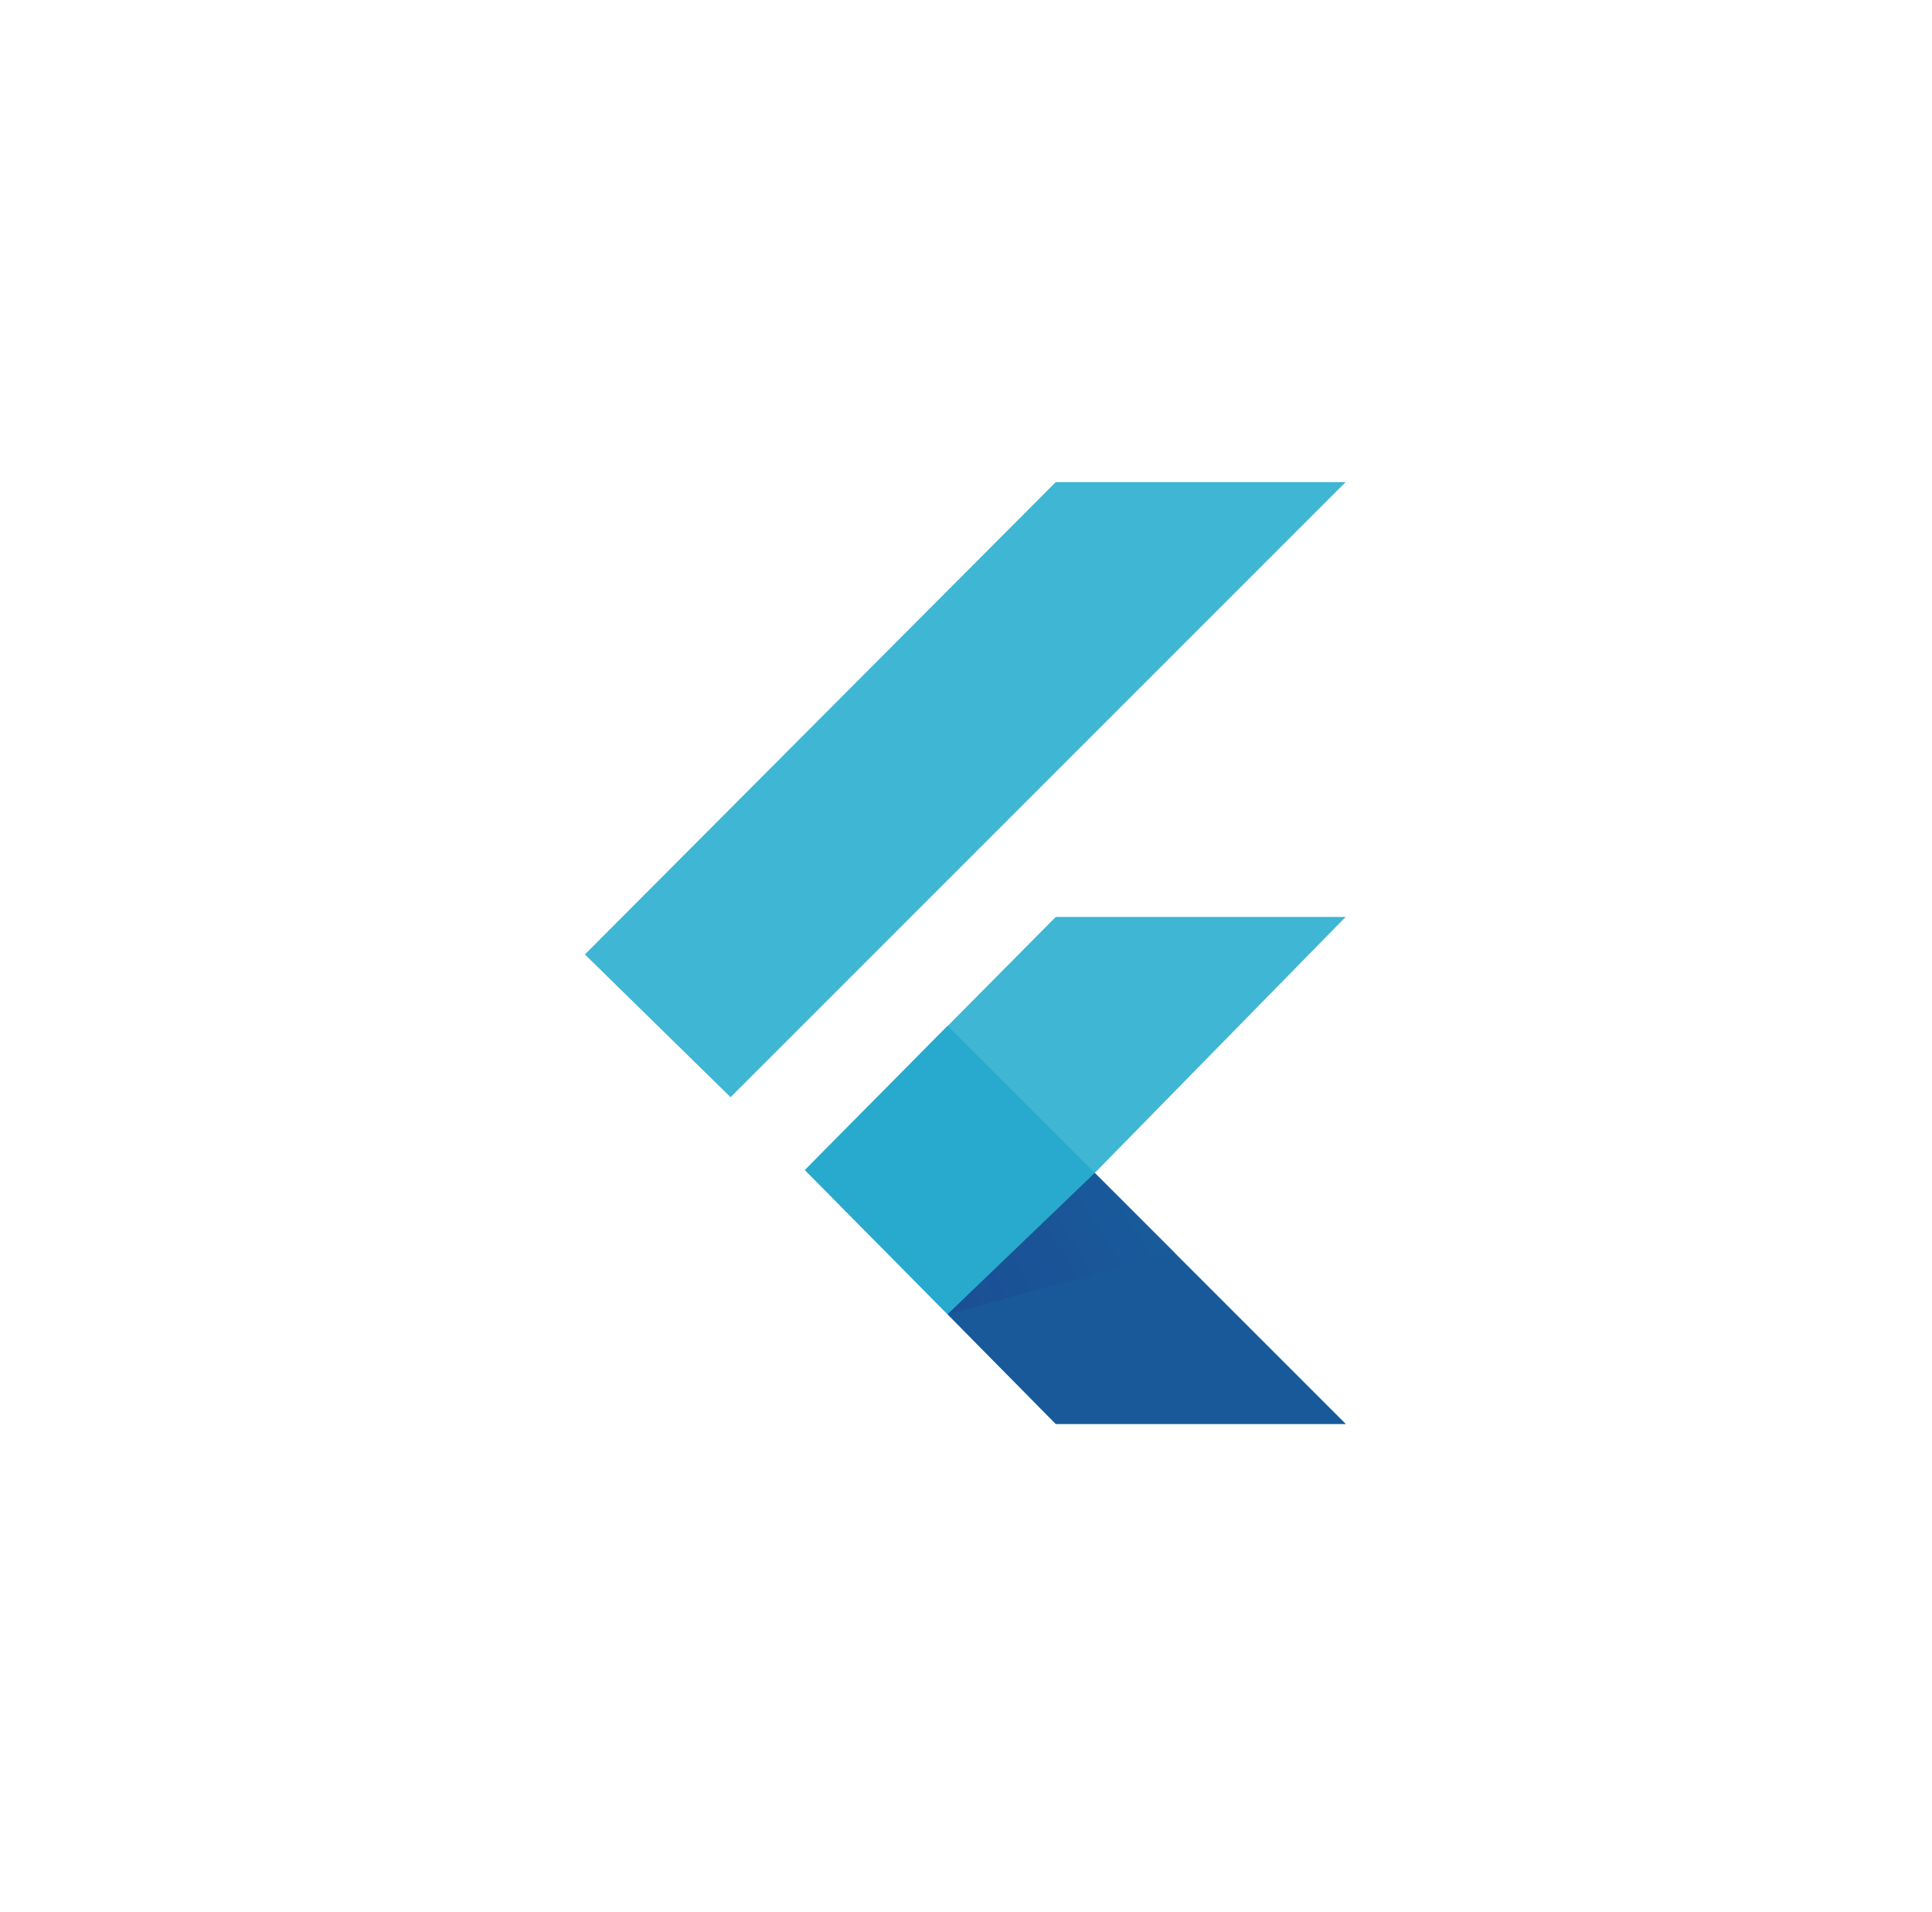
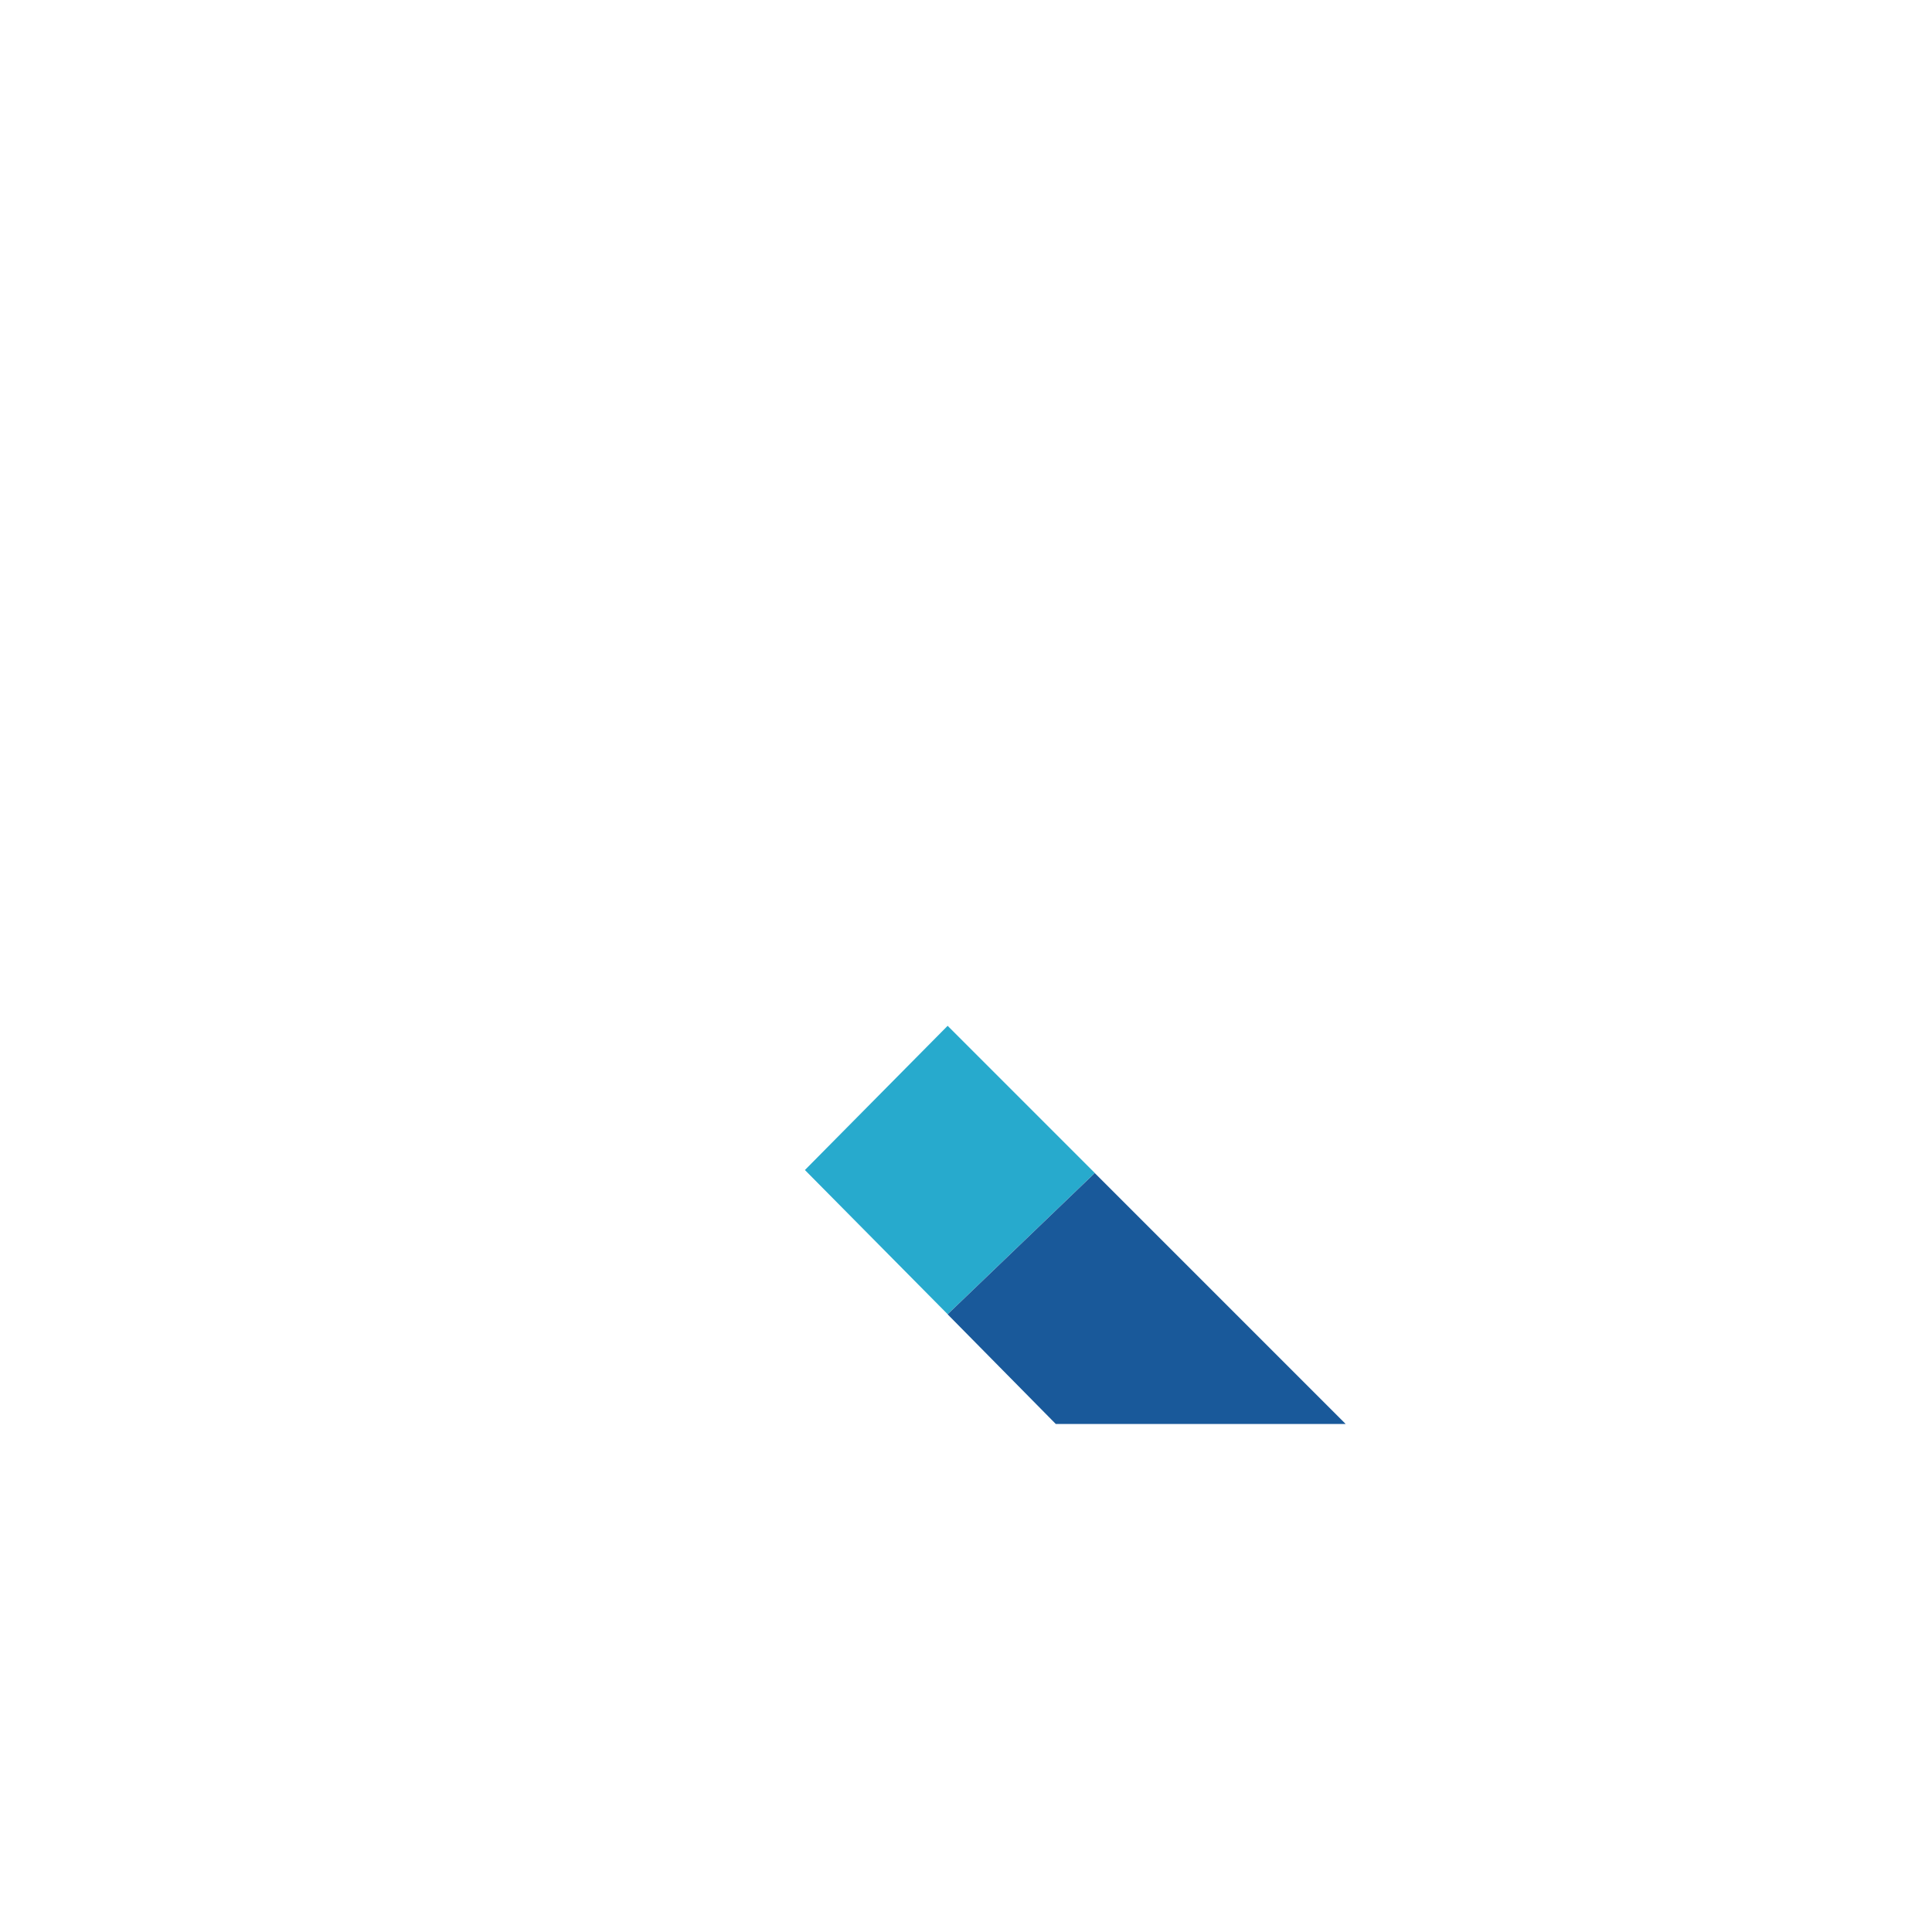
<svg xmlns="http://www.w3.org/2000/svg" width="98" height="97" viewBox="0 0 98 97" fill="none">
  <g filter="url(#filter0_d_6609_30768)">
    <rect x="9.758" y="5.133" width="78.413" height="78.413" rx="39.207" fill="white" shape-rendering="crispEdges" />
    <g clip-path="url(#clip0_6609_30768)">
-       <path d="M29.669 44.412L53.553 20.453H68.257L37.058 51.652L29.669 44.412ZM53.553 68.222H68.257L55.531 55.496L68.257 42.509H53.553L40.828 55.347L53.553 68.222Z" fill="#3FB6D3" />
      <path d="M55.533 55.495L48.069 48.031L40.829 55.346L48.069 62.66L55.533 55.495Z" fill="#27AACD" />
-       <path d="M68.257 68.226L55.531 55.5L48.067 62.665L53.553 68.226H68.257Z" fill="#19599A" />
-       <path d="M48.067 62.665L59.562 59.531L55.531 55.5L48.067 62.665Z" fill="url(#paint0_linear_6609_30768)" />
+       <path d="M68.257 68.226L55.531 55.5L48.067 62.665L53.553 68.226H68.257" fill="#19599A" />
    </g>
  </g>
  <defs>
    <filter id="filter0_d_6609_30768" x="0.858" y="0.233" width="96.213" height="96.214" filterUnits="userSpaceOnUse" color-interpolation-filters="sRGB">
      <feFlood flood-opacity="0" result="BackgroundImageFix" />
      <feColorMatrix in="SourceAlpha" type="matrix" values="0 0 0 0 0 0 0 0 0 0 0 0 0 0 0 0 0 0 127 0" result="hardAlpha" />
      <feOffset dy="4" />
      <feGaussianBlur stdDeviation="4.45" />
      <feComposite in2="hardAlpha" operator="out" />
      <feColorMatrix type="matrix" values="0 0 0 0 0 0 0 0 0 0 0 0 0 0 0 0 0 0 0.16 0" />
      <feBlend mode="normal" in2="BackgroundImageFix" result="effect1_dropShadow_6609_30768" />
      <feBlend mode="normal" in="SourceGraphic" in2="effect1_dropShadow_6609_30768" result="shape" />
    </filter>
    <linearGradient id="paint0_linear_6609_30768" x1="47.233" y1="63.882" x2="57.481" y2="57.552" gradientUnits="userSpaceOnUse">
      <stop stop-color="#1B4E94" />
      <stop offset="0.63" stop-color="#1A5497" />
      <stop offset="1" stop-color="#195A9B" />
    </linearGradient>
    <clipPath id="clip0_6609_30768">
      <rect width="47.769" height="47.769" fill="white" transform="translate(25.08 20.453)" />
    </clipPath>
  </defs>
</svg>